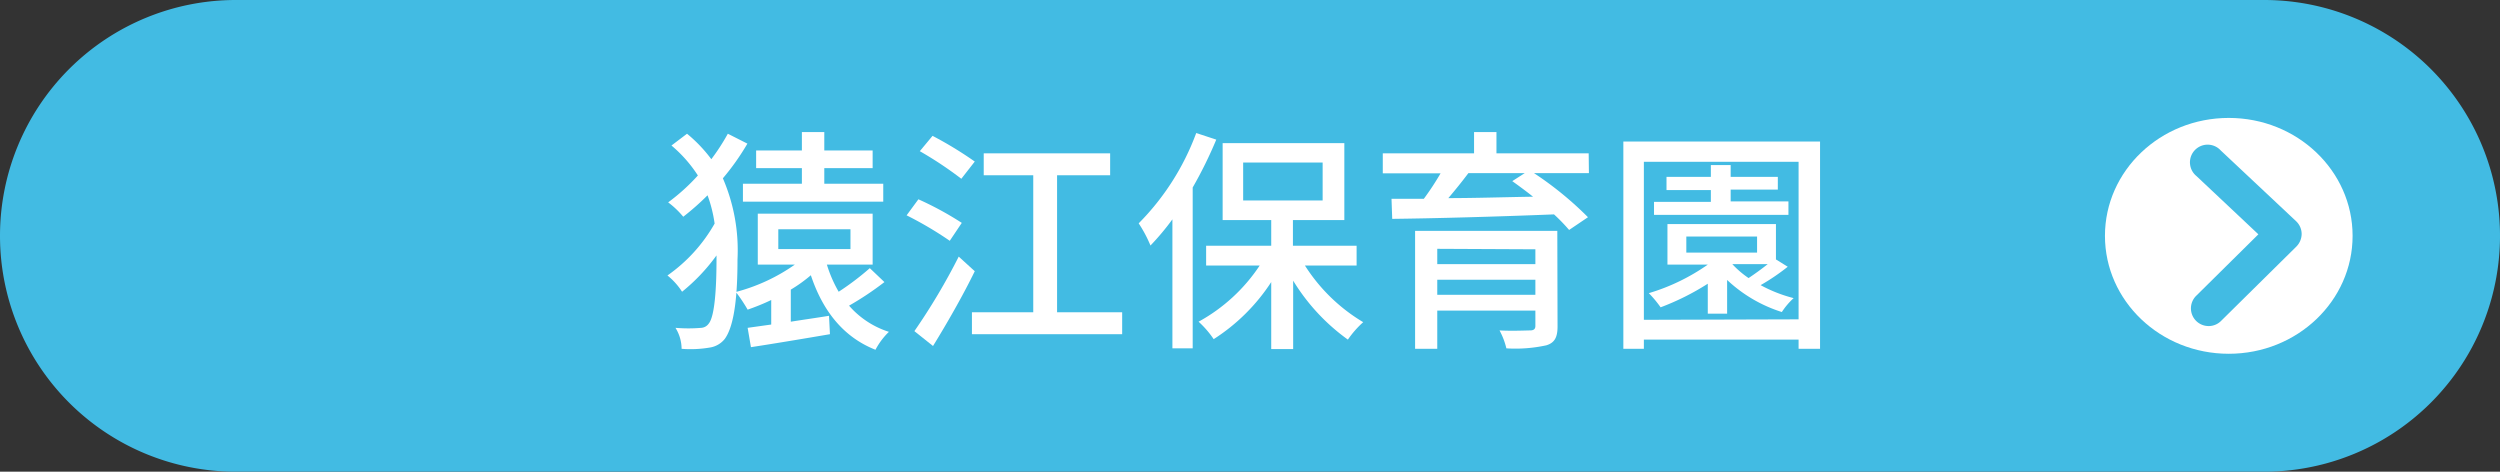
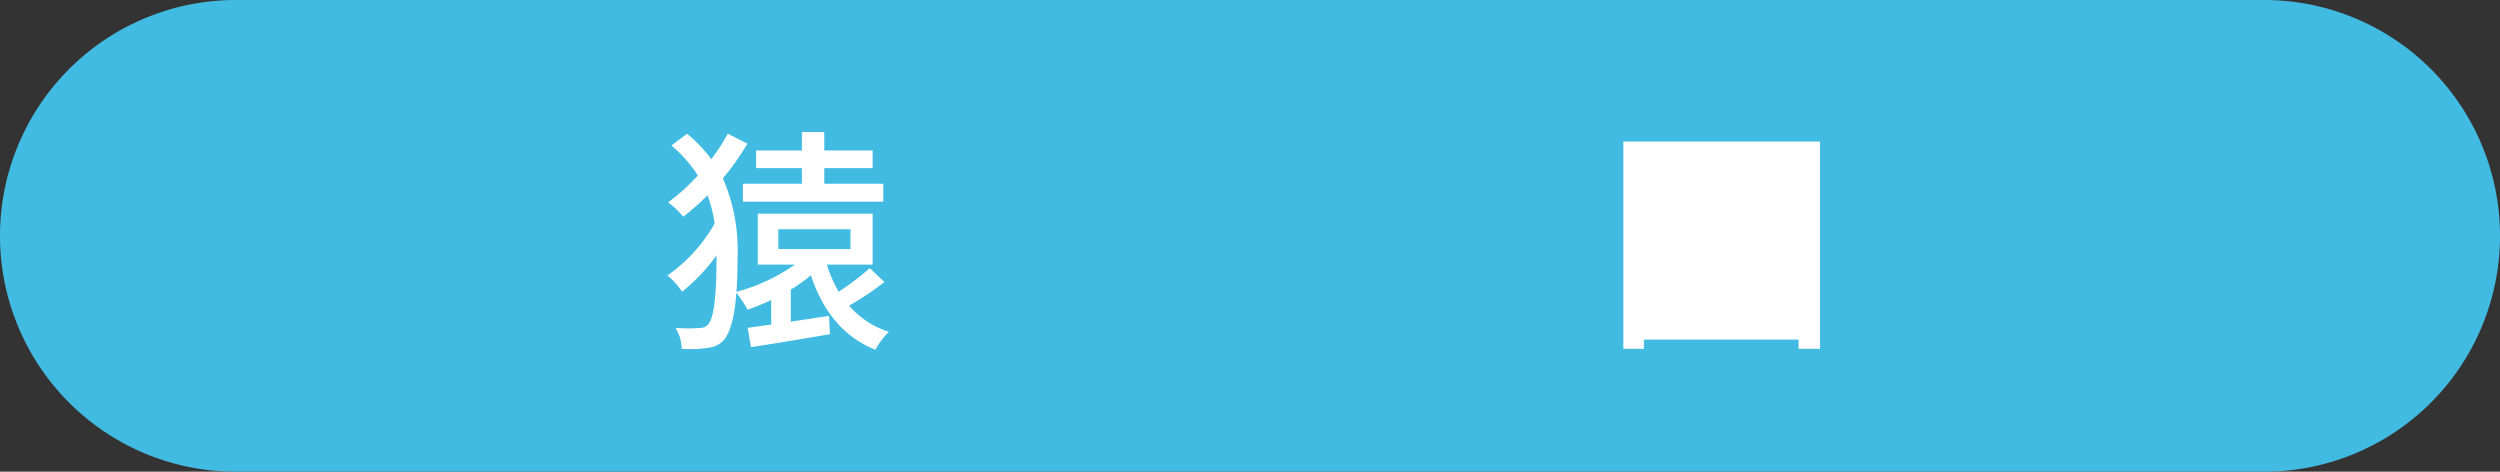
<svg xmlns="http://www.w3.org/2000/svg" viewBox="0 0 212 40">
  <rect x="0" y="0" width="212" height="40" fill="#333333" stroke="none" />
  <defs>
    <style>.cls-1{fill:#42bbe3;}.cls-2{fill:#fff;}.cls-3{isolation:isolate;}</style>
  </defs>
  <g id="レイヤー_2" data-name="レイヤー 2">
    <g id="sozai">
      <g id="猿江ボタン">
        <path id="長方形_2" data-name="長方形 2" class="cls-1" d="M20,0H192a20,20,0,0,1,20,20h0a20,20,0,0,1-20,20H20A20,20,0,0,1,0,20H0A20,20,0,0,1,20,0Z" />
        <g id="グループ_463" data-name="グループ 463">
-           <ellipse id="楕円形_8" data-name="楕円形 8" class="cls-2" cx="189" cy="20" rx="10.5" ry="10" />
          <g id="パス_25" data-name="パス 25">
            <path class="cls-1" d="M187.28,27.65a1.5,1.5,0,0,1-1.05-2.56l5.28-5.22-5.25-4.94a1.5,1.5,0,1,1,2.05-2.18l6.39,6a1.5,1.5,0,0,1,.48,1.07,1.54,1.54,0,0,1-.45,1.09l-6.39,6.31A1.48,1.48,0,0,1,187.28,27.65Z" />
          </g>
        </g>
        <g id="猿江保育園" class="cls-3">
          <g class="cls-3">
            <path class="cls-2" d="M63.38,12.18a20.68,20.68,0,0,1-2.08,2.94A15.41,15.41,0,0,1,62.54,22c0,2.86-.22,5.56-1.08,6.74a2,2,0,0,1-1.2.72,9.71,9.71,0,0,1-2.46.12,3.4,3.4,0,0,0-.52-1.78,13,13,0,0,0,2.2,0,.83.83,0,0,0,.62-.36c.5-.6.66-2.92.66-5.46v-.32a16,16,0,0,1-2.92,3.08,5.8,5.8,0,0,0-1.24-1.38,13.48,13.48,0,0,0,4-4.4A11.63,11.63,0,0,0,60,16.56a21.65,21.65,0,0,1-2.06,1.82,7.43,7.43,0,0,0-1.28-1.22,16.76,16.76,0,0,0,2.52-2.28,11.29,11.29,0,0,0-2.24-2.54l1.32-1a12.16,12.16,0,0,1,2.06,2.16,17.91,17.91,0,0,0,1.4-2.16ZM75,23.92a25.88,25.88,0,0,1-3,2,7.48,7.48,0,0,0,3.38,2.22,5.94,5.94,0,0,0-1.14,1.52c-2.74-1.08-4.48-3.32-5.48-6.32a12.31,12.31,0,0,1-1.7,1.22v2.72c1-.16,2.14-.32,3.24-.5l.08,1.56c-2.34.4-4.86.82-6.7,1.1L63.4,27.8l2-.28V25.44c-.66.32-1.32.58-2,.82a13,13,0,0,0-1-1.5,15.54,15.54,0,0,0,5-2.32H64.26V18.12H74v4.32H70.12a10.91,10.91,0,0,0,1,2.3,23.29,23.29,0,0,0,2.64-2Zm-7-9.66H64.12v-1.5H68V11.2H69.9v1.56H74v1.5H69.9v1.32h5V17.1H63V15.58h5Zm-2,6.86h6.12V19.44H66Z" />
-             <path class="cls-2" d="M80.54,20.42a30.58,30.58,0,0,0-3.66-2.16l1-1.36a27.38,27.38,0,0,1,3.68,2ZM82.66,23c-1,2.06-2.38,4.46-3.54,6.34l-1.58-1.26a53.29,53.29,0,0,0,3.76-6.32Zm-1.14-7.84A31.56,31.56,0,0,0,78,12.82l1.08-1.3a31.88,31.88,0,0,1,3.58,2.18ZM95.16,26.48v1.86H82.42V26.48h5.2V14.86h-4.2V13H94.14v1.86h-4.5V26.48Z" />
-             <path class="cls-2" d="M103.14,11.84a36,36,0,0,1-2,4.06V29.54H99.42V18.6a21.36,21.36,0,0,1-1.86,2.22,11,11,0,0,0-1-1.88,21.37,21.37,0,0,0,4.88-7.66Zm7.52,10.68a14.87,14.87,0,0,0,4.94,4.8,8.31,8.31,0,0,0-1.3,1.48,17.17,17.17,0,0,1-4.64-5V29.6H107.8V23.92a16.27,16.27,0,0,1-4.88,4.84,8.2,8.2,0,0,0-1.28-1.48,14.66,14.66,0,0,0,5.18-4.76h-4.54V20.84h5.52V18.66h-4.12V12.14H114v6.52h-4.36v2.18h5.4v1.68ZM105.42,17h6.74V13.78h-6.74Z" />
-             <path class="cls-2" d="M134.74,14.68h-4.66a28.75,28.75,0,0,1,4.58,3.74l-1.6,1.08a15.14,15.14,0,0,0-1.28-1.32c-5,.2-10.24.34-13.72.38l-.06-1.7,2.74,0a23.57,23.57,0,0,0,1.42-2.16h-4.9V13H125V11.2h1.9V13h7.82Zm-2.66,13c0,.92-.24,1.38-.94,1.6a12.26,12.26,0,0,1-3.4.26,6.11,6.11,0,0,0-.58-1.52c1.08.06,2.28,0,2.58,0s.46-.1.46-.38V26.34h-8.32v3.24H120v-10h12.06Zm-10.2-6.58V22.4h8.32V21.14ZM130.2,25V23.72h-8.32V25Zm-5.68-10.32c-.54.72-1.14,1.46-1.7,2.12,2.22,0,4.7-.08,7.18-.12-.6-.48-1.2-.92-1.76-1.32l1.06-.68Z" />
-             <path class="cls-2" d="M154.34,12V29.58h-1.82V28.8H139.4v.78h-1.74V12Zm-1.82,15.08V13.72H139.4v13.4Zm-.92-4.46a17.94,17.94,0,0,1-2.3,1.56,12,12,0,0,0,2.8,1.1,6.15,6.15,0,0,0-1,1.18,12.07,12.07,0,0,1-4.64-2.72V26.6h-1.64V24.06a21.54,21.54,0,0,1-4,2,9.49,9.49,0,0,0-1-1.2,17.33,17.33,0,0,0,5-2.42h-3.42V19h9.2v3Zm.06-4.4h-11.4v-1.1h4.82v-1h-3.76V15h3.76V14h1.68v1h4v1.08h-4v1h4.9ZM143,21.42h6V20.06h-6Zm3.92,1a8,8,0,0,0,1.36,1.16c.54-.36,1.12-.78,1.62-1.18h-3Z" />
+             <path class="cls-2" d="M154.34,12V29.58h-1.82V28.8H139.4v.78h-1.74V12Zm-1.82,15.08V13.72v13.4Zm-.92-4.46a17.94,17.94,0,0,1-2.3,1.56,12,12,0,0,0,2.8,1.1,6.15,6.15,0,0,0-1,1.18,12.07,12.07,0,0,1-4.64-2.72V26.6h-1.64V24.06a21.54,21.54,0,0,1-4,2,9.49,9.49,0,0,0-1-1.2,17.33,17.33,0,0,0,5-2.42h-3.42V19h9.2v3Zm.06-4.4h-11.4v-1.1h4.82v-1h-3.76V15h3.76V14h1.68v1h4v1.08h-4v1h4.9ZM143,21.42h6V20.06h-6Zm3.92,1a8,8,0,0,0,1.36,1.16c.54-.36,1.12-.78,1.62-1.18h-3Z" />
          </g>
        </g>
      </g>
    </g>
  </g>
</svg>